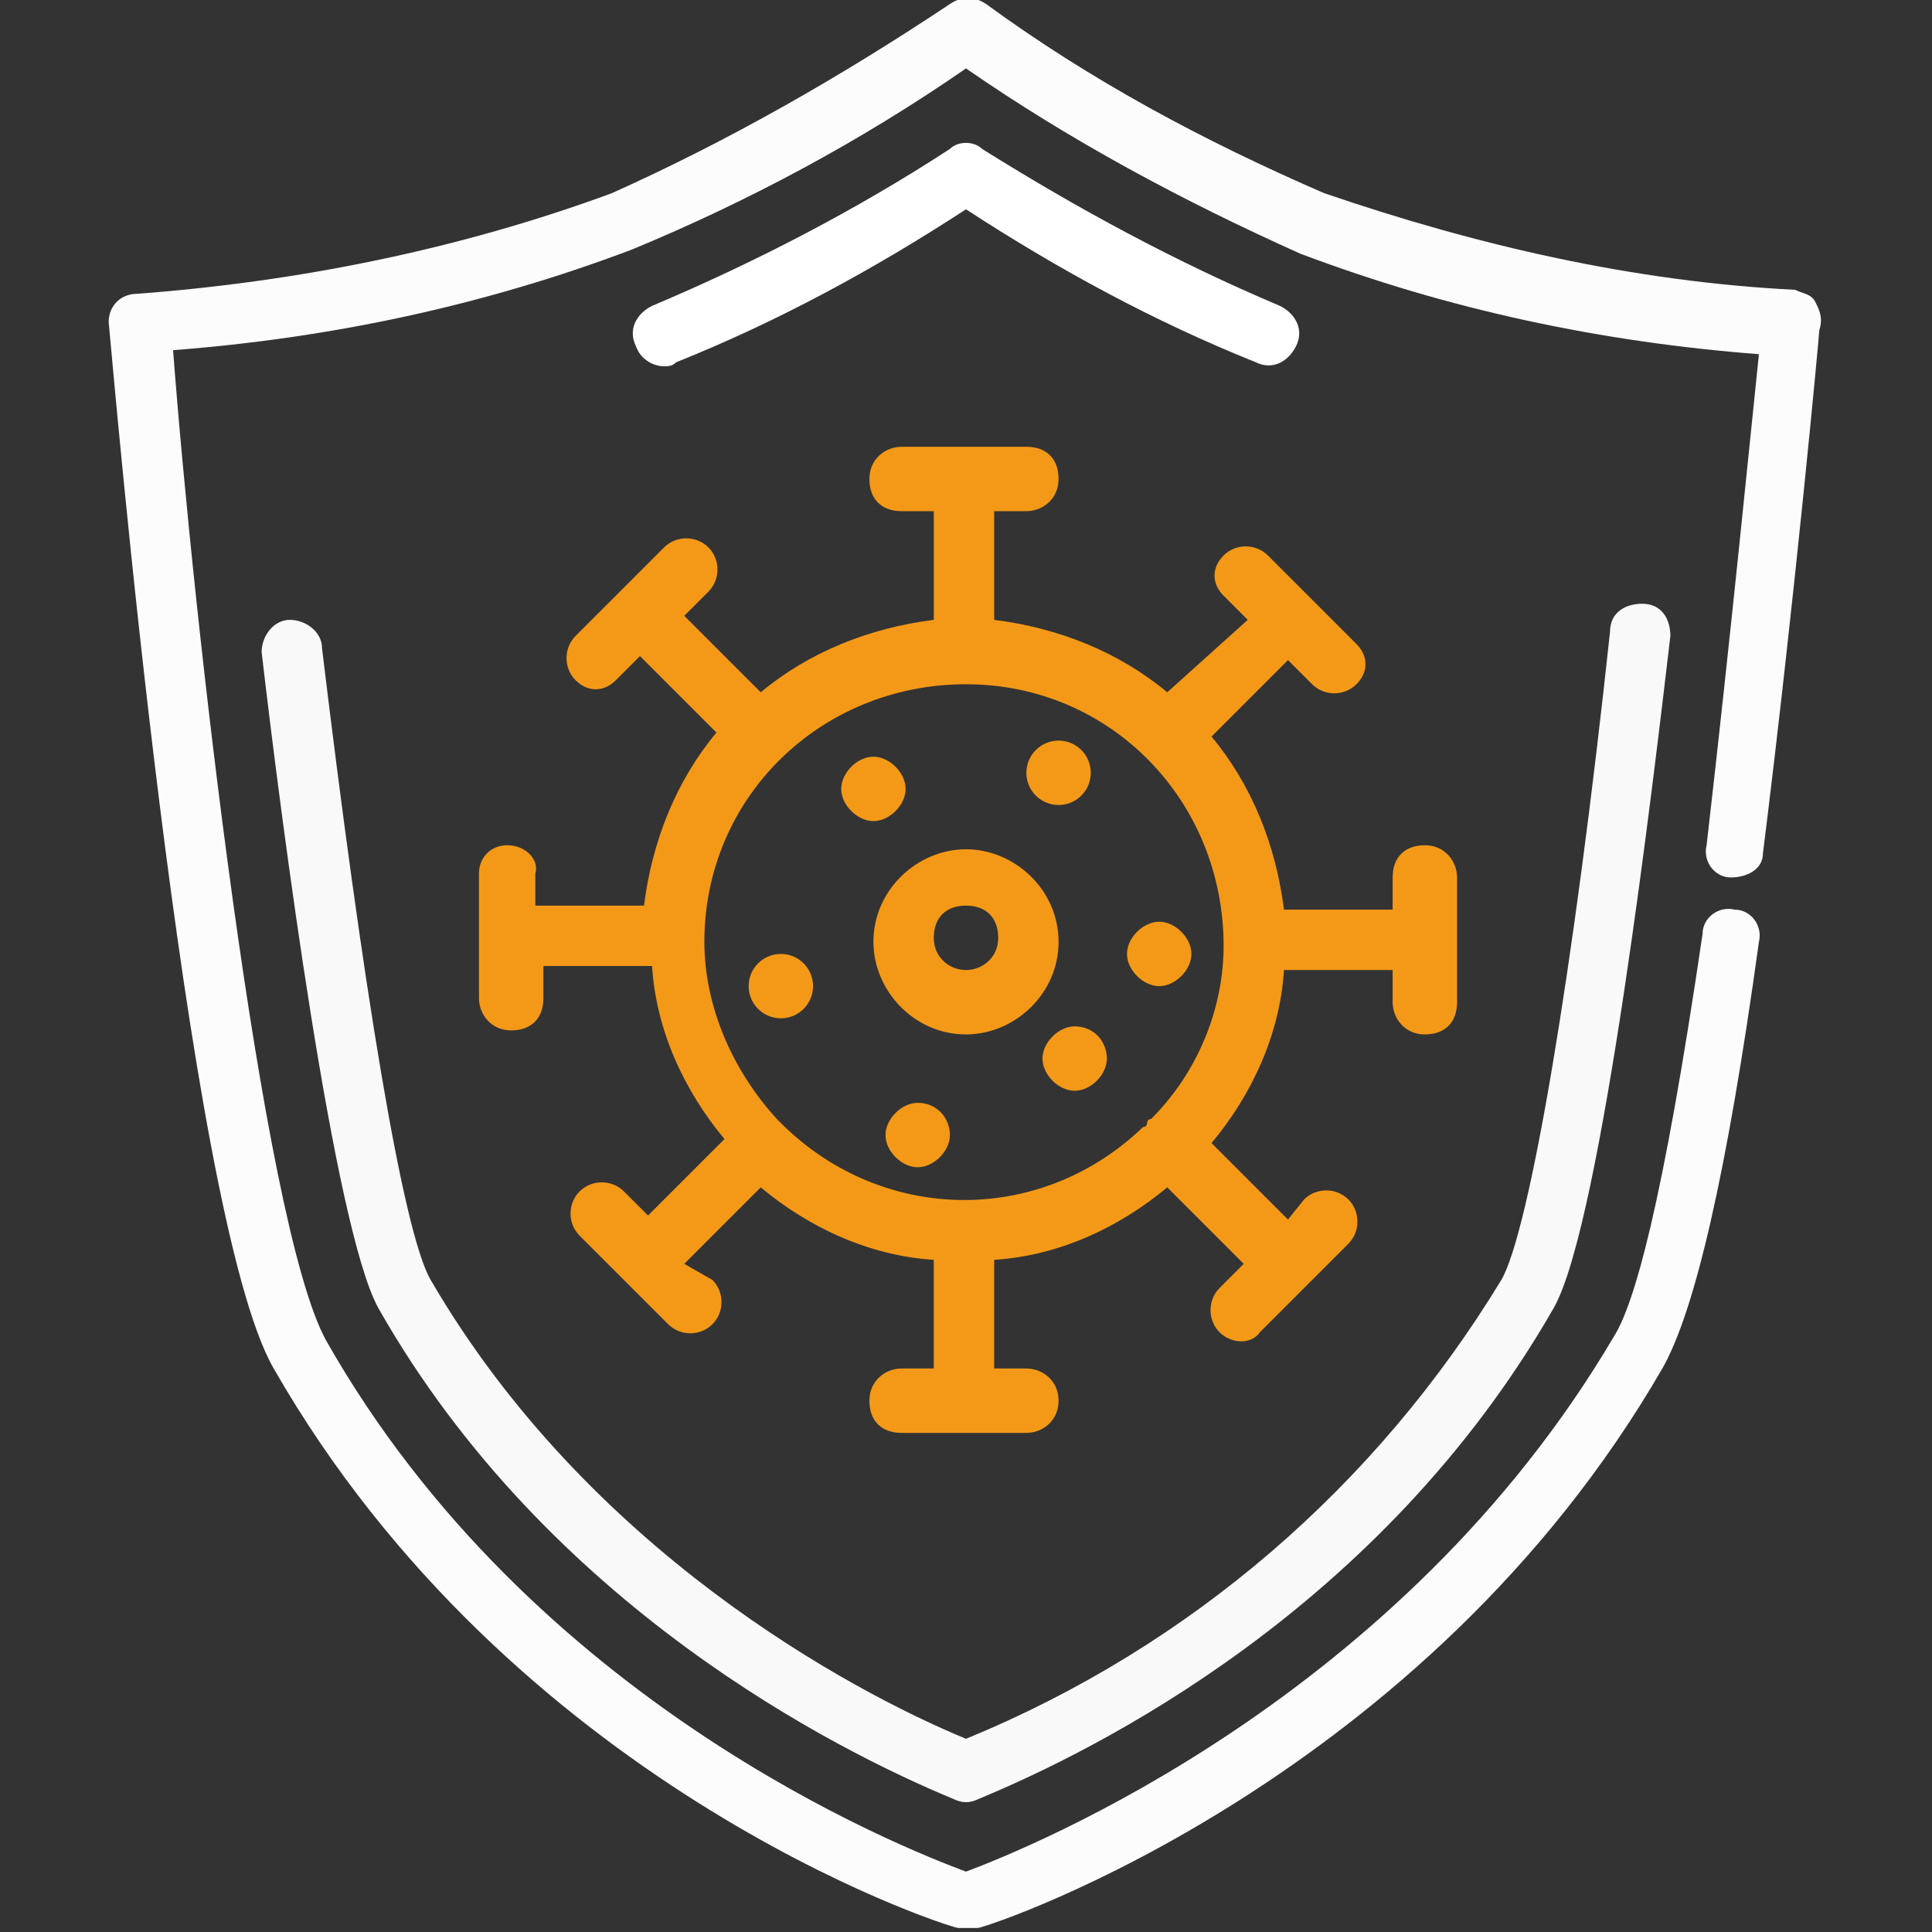
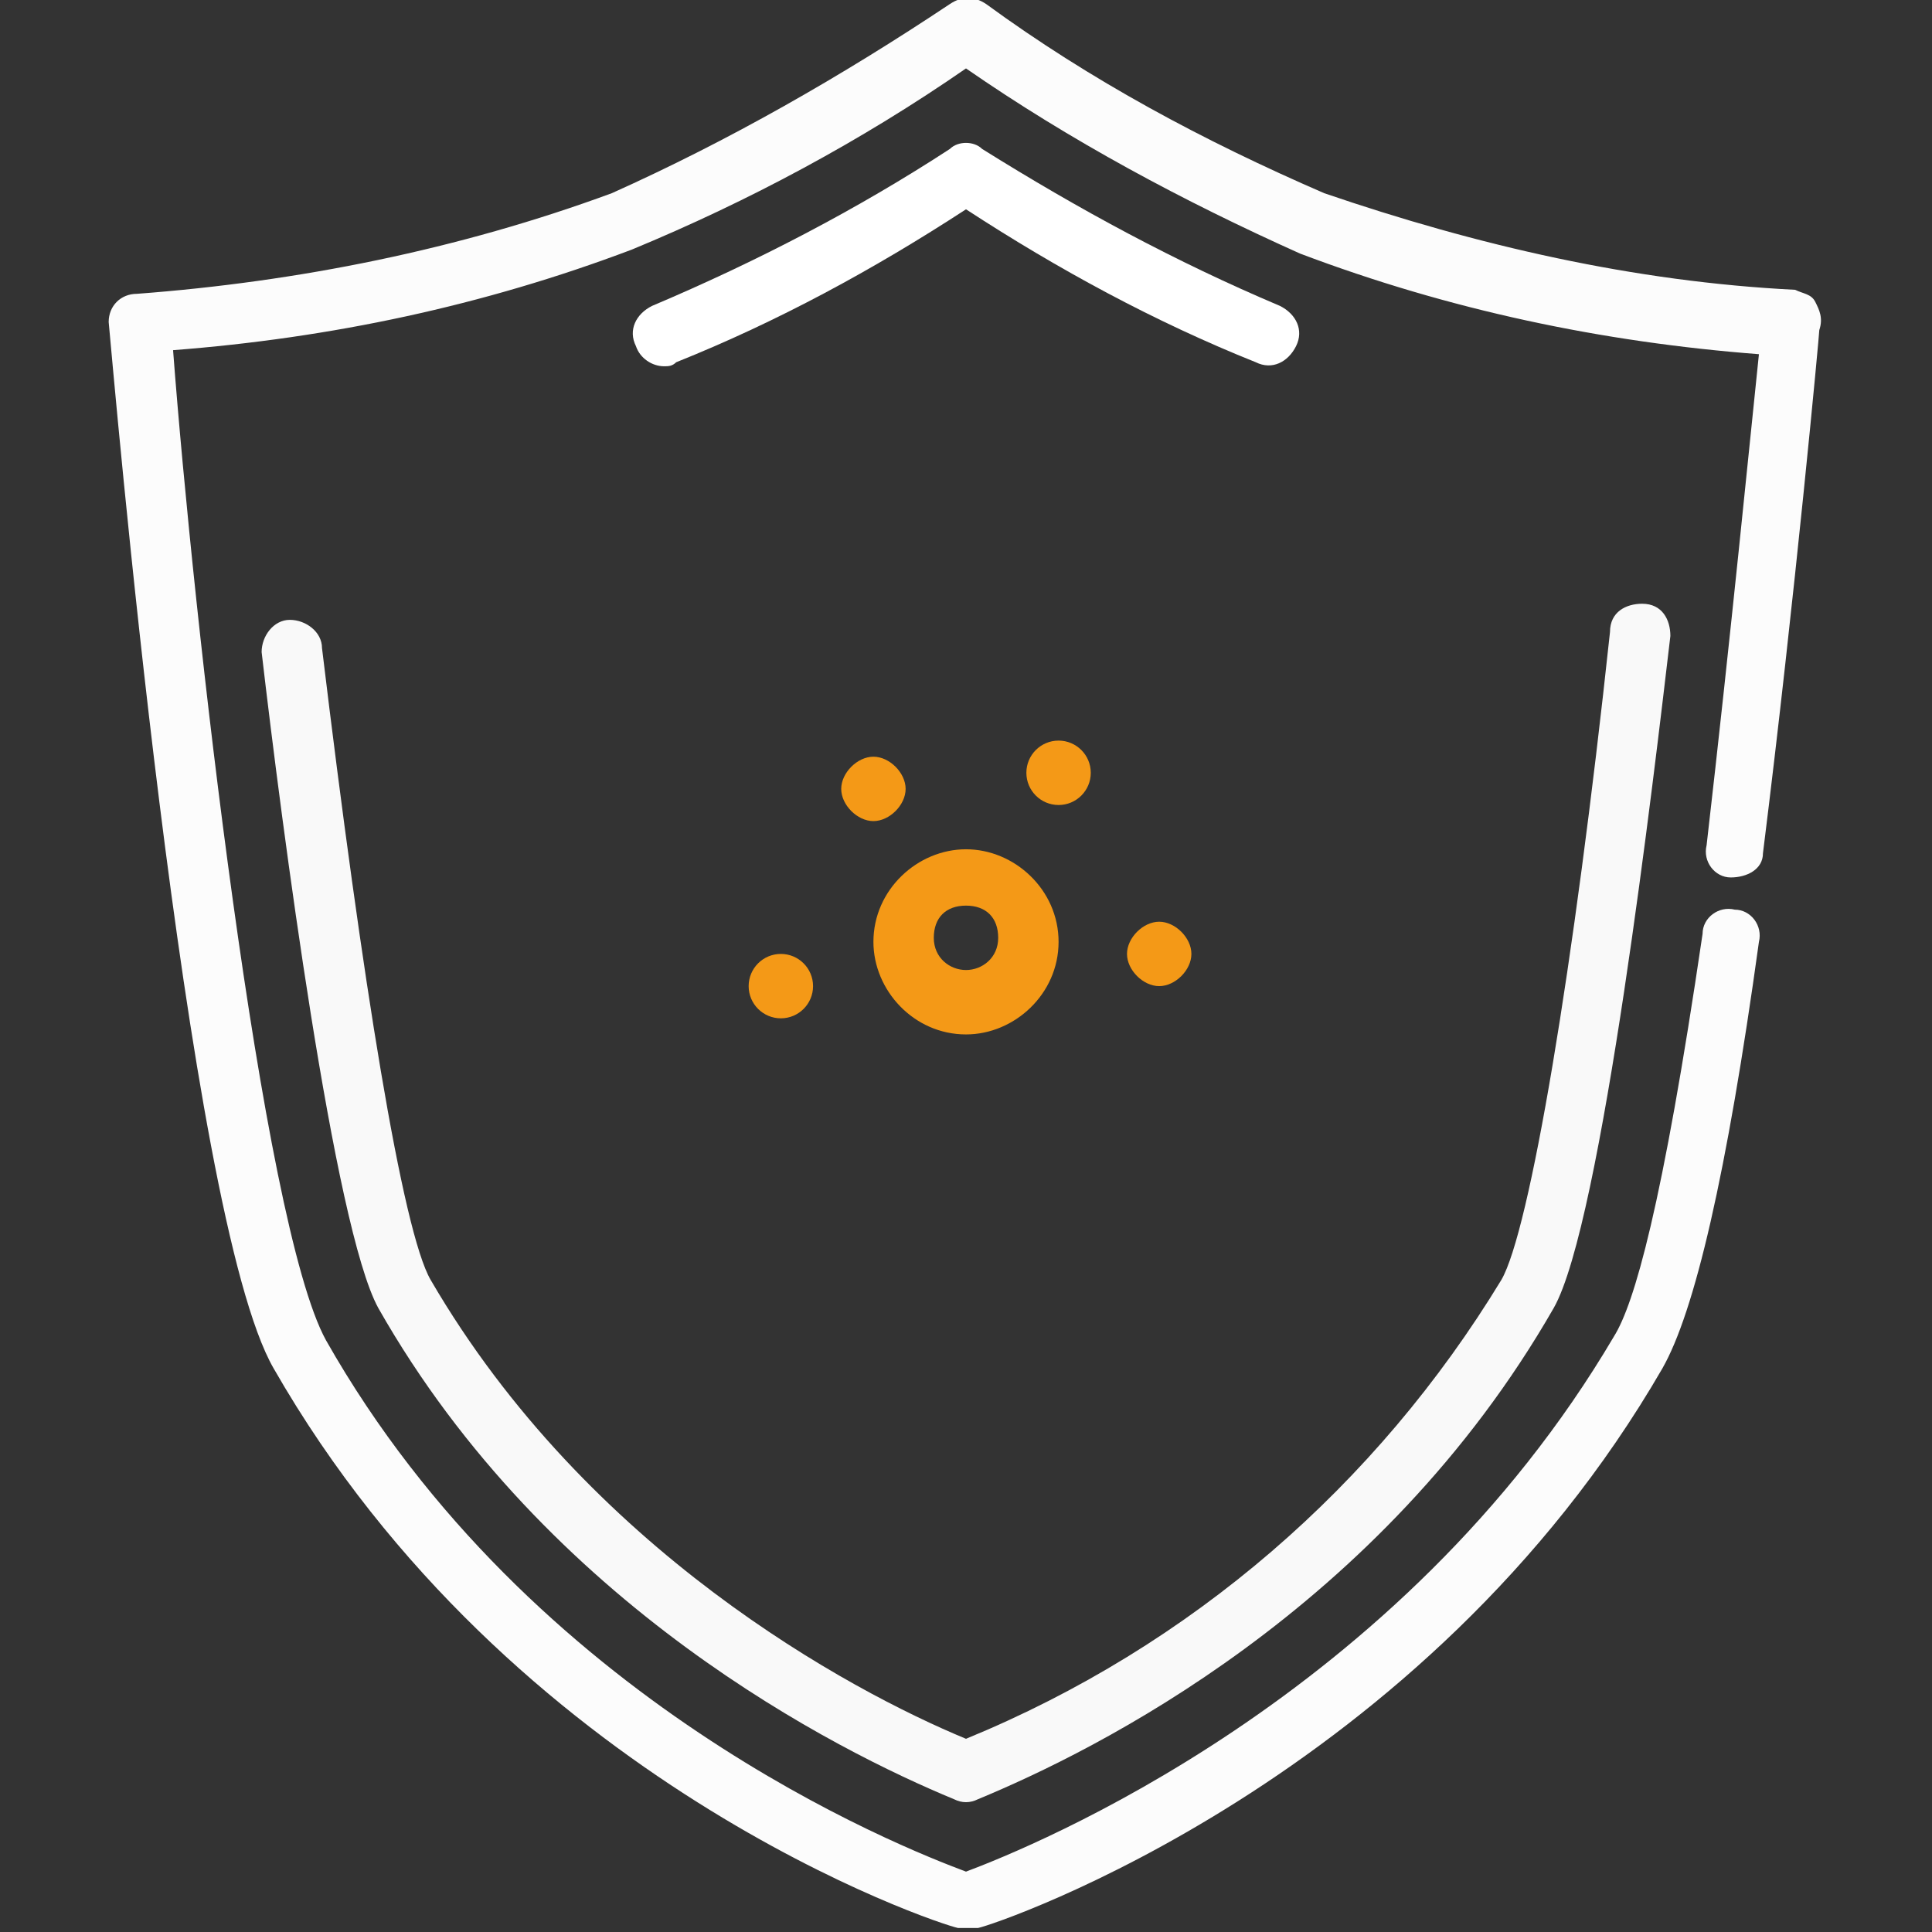
<svg xmlns="http://www.w3.org/2000/svg" version="1.1" id="outine" x="0px" y="0px" viewBox="0 0 48 48" width="48px" height="48px" style="enable-background:new 0 0 48 48;" xml:space="preserve">
  <rect x="0" y="0" width="48" height="48" fill="#333333" stroke="none" />
  <g>
    <path style="fill:#FCFCFC;" d="M45.1,7.5c-0.1-0.2-0.3-0.2-0.5-0.3c-4-0.2-7.9-1.1-11.7-2.4c-3-1.3-5.8-2.8-8.4-4.7   c-0.3-0.2-0.6-0.2-0.9,0c-2.7,1.8-5.5,3.4-8.4,4.7C11.4,6.2,7.4,7,3.4,7.3C3,7.3,2.7,7.6,2.7,8c0,0,0,0,0,0C2.8,9,4.6,30.2,6.8,34   c5.9,10.3,16.5,13.8,17,13.9c0.1,0,0.3,0,0.5,0c0.5-0.1,11.1-3.7,17-13.9c0.8-1.4,1.6-4.8,2.4-10.6c0.1-0.4-0.2-0.8-0.6-0.8   c-0.4-0.1-0.8,0.2-0.8,0.6c-1,6.8-1.7,9.2-2.2,10C34.8,42.2,25.6,45.9,24,46.5c-1.6-0.6-10.8-4.2-15.9-13.2   c-1.6-2.9-3.3-18-3.8-24.6C8.2,8.4,12,7.6,15.7,6.2C18.6,5,21.4,3.5,24,1.7c2.6,1.8,5.4,3.3,8.3,4.6c3.7,1.4,7.5,2.2,11.4,2.5   c-0.2,1.9-0.7,7-1.3,12.2c-0.1,0.4,0.2,0.8,0.6,0.8s0.8-0.2,0.8-0.6c0.8-6.4,1.4-12.9,1.4-13C45.3,7.9,45.2,7.7,45.1,7.5z" />
    <path style="fill:#F9F9F9;" d="M8,16.1c0-0.4-0.4-0.7-0.8-0.7s-0.7,0.4-0.7,0.8c0,0,0,0,0,0C7,20.5,8.3,30.5,9.4,32.5   c4.2,7.4,11.4,11,14.3,12.2c0.2,0.1,0.4,0.1,0.6,0c2.9-1.2,10-4.7,14.3-12.2c1.2-2.1,2.5-13.3,2.9-16.7c0-0.4-0.2-0.8-0.7-0.8   c-0.4,0-0.8,0.2-0.8,0.7c-0.9,8.4-2,14.9-2.7,16.1c-3.1,5.1-7.7,9.1-13.3,11.4c-2.9-1.2-9.4-4.7-13.3-11.4C10,30.6,9,24.4,8,16.1z" />
    <path style="fill:#FFFFFF;" d="M16.5,9.1c0.1,0,0.2,0,0.3-0.1c2.5-1,4.9-2.3,7.2-3.8C26.3,6.7,28.7,8,31.2,9c0.4,0.2,0.8,0,1-0.4   c0.2-0.4,0-0.8-0.4-1l0,0c-2.6-1.1-5-2.4-7.4-3.9c-0.2-0.2-0.6-0.2-0.8,0c-2.3,1.5-4.8,2.8-7.4,3.9c-0.4,0.2-0.6,0.6-0.4,1   C15.9,8.9,16.2,9.1,16.5,9.1z" />
-     <path style="fill:#F49917;" d="M12.6,21c-0.4,0-0.7,0.3-0.7,0.7l0,0v3.1c0,0.4,0.3,0.8,0.8,0.8s0.8-0.3,0.8-0.8v-0.8h2.7   c0.1,1.6,0.8,3.1,1.8,4.3l-1.9,1.9l-0.6-0.6c-0.3-0.3-0.8-0.3-1.1,0s-0.3,0.8,0,1.1l1.1,1.1l0,0l0,0l1.1,1.1c0.3,0.3,0.8,0.3,1.1,0   s0.3-0.8,0-1.1l0,0L17,31.4l1.9-1.9c1.2,1,2.7,1.7,4.3,1.8V34h-0.8c-0.4,0-0.8,0.3-0.8,0.8s0.3,0.8,0.8,0.8h3.1   c0.4,0,0.8-0.3,0.8-0.8S25.9,34,25.5,34h-0.8v-2.7c1.6-0.1,3.1-0.8,4.3-1.8l1.9,1.9L30.3,32c-0.3,0.3-0.3,0.8,0,1.1   c0.3,0.3,0.8,0.3,1,0l2.2-2.2c0.3-0.3,0.3-0.8,0-1.1c-0.3-0.3-0.8-0.3-1.1,0c0,0,0,0,0,0L32,30.3l-1.9-1.9c1-1.2,1.7-2.7,1.8-4.3   h2.7v0.8c0,0.4,0.3,0.8,0.8,0.8s0.8-0.3,0.8-0.8v-3.1c0-0.4-0.3-0.8-0.8-0.8s-0.8,0.3-0.8,0.8v0.8h-2.7c-0.2-1.6-0.8-3.1-1.8-4.3   l1.9-1.9l0.6,0.6c0.3,0.3,0.8,0.3,1.1,0c0.3-0.3,0.3-0.7,0-1l-1.1-1.1l0,0l-1.1-1.1c-0.3-0.3-0.8-0.3-1.1,0c-0.3,0.3-0.3,0.7,0,1   l0.6,0.6L29,17.2c-1.2-1-2.7-1.6-4.3-1.8v-2.7h0.8c0.4,0,0.8-0.3,0.8-0.8s-0.3-0.8-0.8-0.8h-3.1c-0.4,0-0.8,0.3-0.8,0.8   s0.3,0.8,0.8,0.8l0,0h0.8v2.7c-1.6,0.2-3.1,0.8-4.3,1.8L17,15.3l0.6-0.6c0.3-0.3,0.3-0.8,0-1.1s-0.8-0.3-1.1,0l0,0l-1.1,1.1l0,0   l0,0l-1.1,1.1c-0.3,0.3-0.3,0.8,0,1.1c0.3,0.3,0.7,0.3,1,0l0.6-0.6l1.9,1.9c-1,1.2-1.6,2.7-1.8,4.3h-2.7v-0.8   C13.4,21.4,13.1,21,12.6,21C12.6,21,12.6,21,12.6,21z M28.6,27.8c0,0-0.1,0-0.1,0.1c0,0,0,0.1-0.1,0.1c-2.6,2.5-6.6,2.4-9.1-0.2   c-1.1-1.2-1.8-2.8-1.8-4.4c0,0,0,0,0,0s0,0,0,0c0-3.6,2.9-6.4,6.5-6.4s6.4,2.9,6.4,6.5C30.4,25,29.8,26.6,28.6,27.8L28.6,27.8z" />
    <path style="fill:#F49917;" d="M24,21.1c-1.2,0-2.3,1-2.3,2.3c0,1.2,1,2.3,2.3,2.3c1.2,0,2.3-1,2.3-2.3c0,0,0,0,0,0   C26.3,22.1,25.2,21.1,24,21.1z M24,24.1c-0.4,0-0.8-0.3-0.8-0.8s0.3-0.8,0.8-0.8s0.8,0.3,0.8,0.8l0,0C24.8,23.8,24.4,24.1,24,24.1   L24,24.1z" />
    <path style="fill:#F49917;" d="M28,23.7c0,0.4,0.4,0.8,0.8,0.8s0.8-0.4,0.8-0.8s-0.4-0.8-0.8-0.8S28,23.3,28,23.7L28,23.7z" />
-     <path style="fill:#F49917;" d="M26.7,25.5c-0.4,0-0.8,0.4-0.8,0.8c0,0.4,0.4,0.8,0.8,0.8c0.4,0,0.8-0.4,0.8-0.8   C27.5,25.9,27.2,25.5,26.7,25.5L26.7,25.5z" />
-     <path style="fill:#F49917;" d="M22.8,27.4c-0.4,0-0.8,0.4-0.8,0.8s0.4,0.8,0.8,0.8s0.8-0.4,0.8-0.8S23.3,27.4,22.8,27.4L22.8,27.4z   " />
    <circle style="fill:#F49917;" cx="19.4" cy="24.5" r="0.8" />
    <circle style="fill:#F49917;" cx="26.3" cy="19.2" r="0.8" />
    <path style="fill:#F49917;" d="M22.5,19.6c0-0.4-0.4-0.8-0.8-0.8s-0.8,0.4-0.8,0.8c0,0.4,0.4,0.8,0.8,0.8S22.5,20,22.5,19.6   L22.5,19.6z" />
  </g>
</svg>